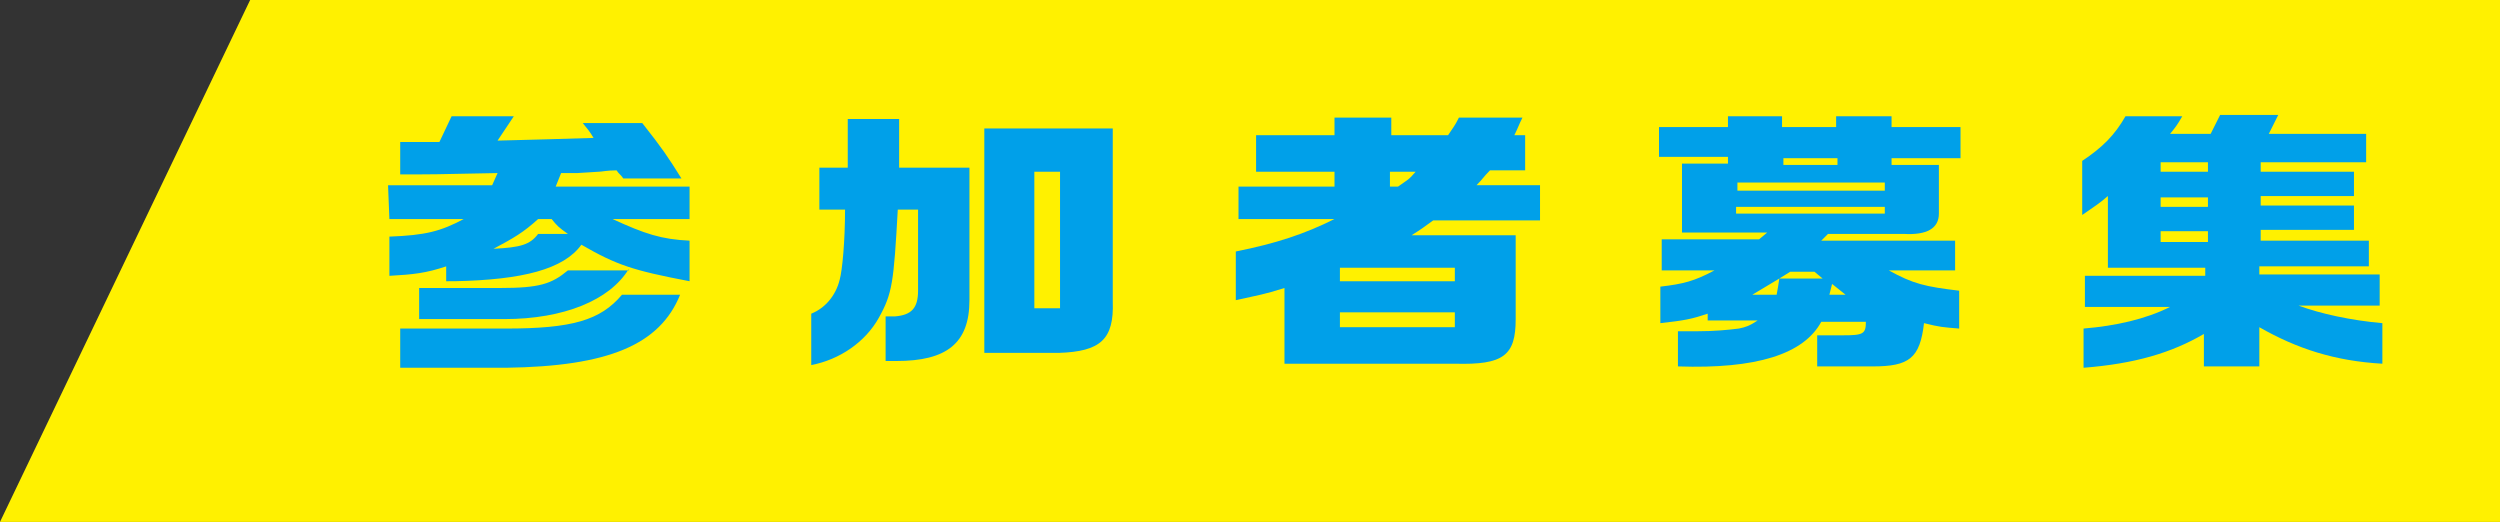
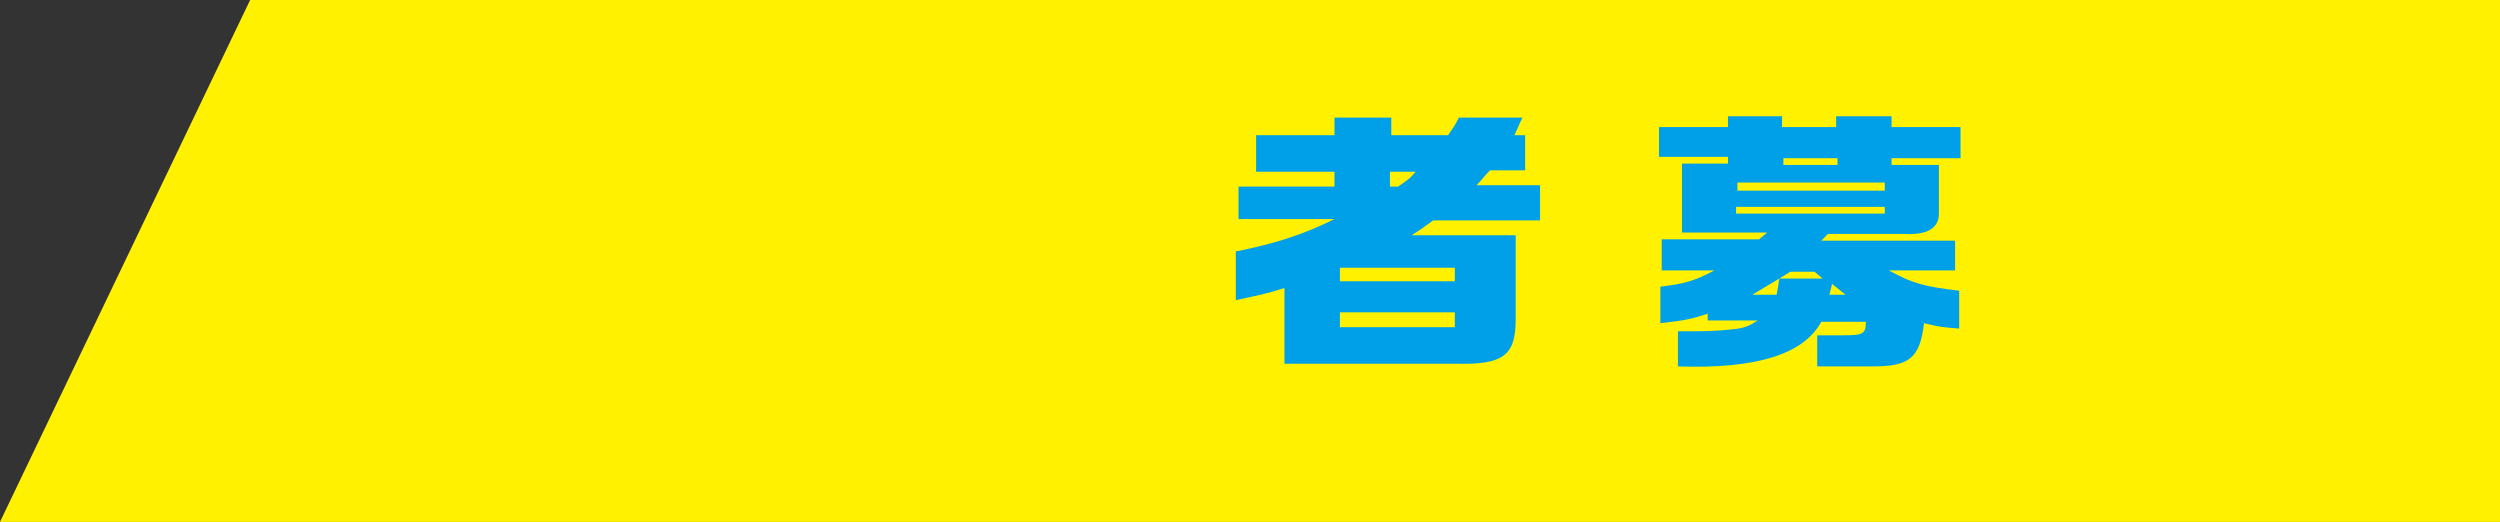
<svg xmlns="http://www.w3.org/2000/svg" version="1.1" id="レイヤー_1" x="0px" y="0px" viewBox="0 0 184.9 38.6" style="enable-background:new 0 0 184.9 38.6;" xml:space="preserve">
  <rect x="0" y="0" width="184.9" height="38.6" fill="#333333" stroke="none" />
  <style type="text/css">
	.st0{fill:#FFF100;}
	.st1{fill:#00A0E9;}
</style>
  <polygon class="st0" points="0,38.6 184.9,38.6 184.9,0 18.5,0 " />
  <g>
-     <path class="st1" d="M28.7,13.7h7.7l0.4-0.9c-4.5,0.1-5.1,0.1-7.2,0.1v-2.4h2.9l0.9-1.9H38l-1.2,1.8c3.5-0.1,4.2-0.1,7.1-0.2   c-0.3-0.5-0.4-0.6-0.8-1.1h4.4c1.5,1.9,1.9,2.5,2.9,4.1h-4.3c-0.2-0.3-0.3-0.3-0.5-0.6c-0.7,0-1.1,0.1-1.3,0.1l-1.6,0.1h-1.2   l-0.4,1H51v2.4h-5.7c2.4,1.1,3.6,1.5,5.7,1.6v3c-4.2-0.8-5.4-1.2-8-2.7c-1.3,1.8-4.3,2.6-9.4,2.7H33v-1.1c-1.5,0.5-2.4,0.6-4.2,0.7   v-2.9c2.7-0.1,3.8-0.4,5.5-1.3h-5.5L28.7,13.7L28.7,13.7z M50.3,21.8c-1.5,3.7-5.3,5.3-12.9,5.4h-7.8v-2.9h7.8c4.9,0,7-0.6,8.6-2.5   H50.3z M46.5,19.9c-1.4,2.3-4.8,3.7-9.2,3.7H31v-2.3h6c2.9,0,3.8-0.3,5-1.3h4.5V19.9z M42,17.3c-0.7-0.5-0.8-0.6-1.2-1.1h-1   c-1.1,1-1.8,1.4-3.3,2.2c2-0.1,2.7-0.3,3.3-1.1H42z" />
-   </g>
+     </g>
  <g>
-     <path class="st1" d="M60.6,15.5v-3.1h2.1V8.8h3.8v3.6h5.2v9.8c0,3.2-1.7,4.5-5.4,4.5h-0.8v-3.3h0.7c1.2-0.1,1.7-0.6,1.7-1.9v-6   h-1.5c-0.3,5.4-0.4,6.2-1.4,8c-1,1.8-2.9,3.1-5,3.5v-3.8c1-0.4,1.8-1.3,2.1-2.5c0.2-0.7,0.4-2.9,0.4-5.2   C62.5,15.5,60.6,15.5,60.6,15.5z M82.3,9.5v12.8c0.1,2.8-0.9,3.7-4,3.8h-5.5V9.5H82.3z M78.4,22.8V12.7h-1.9v10.1H78.4z" />
-   </g>
+     </g>
  <g>
-     <path class="st1" d="M91.6,13.8h7.1v-1.1h-5.8V10h5.8V8.7h4.2V10h4.2c0.4-0.6,0.5-0.7,0.8-1.3h4.7c-0.3,0.6-0.3,0.7-0.6,1.3h0.8   v2.6h-2.6c-0.5,0.5-0.5,0.6-1,1.1h4.7v2.6H106c-0.7,0.5-0.8,0.6-1.6,1.1h7.7v6.2c0,2.7-0.9,3.4-4.5,3.3H95v-5.6   c-1.6,0.5-1.8,0.5-3.6,0.9v-3.6c3-0.6,5.1-1.3,7.3-2.4h-7.1C91.6,16.2,91.6,13.8,91.6,13.8z M107.6,20.8v-1h-8.5v1H107.6z    M107.6,24.2v-1.1h-8.5v1.1H107.6z M102.8,12.7v1.1h0.6c0.7-0.5,0.8-0.5,1.3-1.1H102.8z" />
+     <path class="st1" d="M91.6,13.8h7.1v-1.1h-5.8V10h5.8V8.7h4.2V10h4.2c0.4-0.6,0.5-0.7,0.8-1.3h4.7c-0.3,0.6-0.3,0.7-0.6,1.3h0.8   v2.6h-2.6c-0.5,0.5-0.5,0.6-1,1.1h4.7v2.6H106c-0.7,0.5-0.8,0.6-1.6,1.1h7.7v6.2c0,2.7-0.9,3.4-4.5,3.3H95v-5.6   c-1.6,0.5-1.8,0.5-3.6,0.9v-3.6c3-0.6,5.1-1.3,7.3-2.4h-7.1z M107.6,20.8v-1h-8.5v1H107.6z    M107.6,24.2v-1.1h-8.5v1.1H107.6z M102.8,12.7v1.1h0.6c0.7-0.5,0.8-0.5,1.3-1.1H102.8z" />
  </g>
  <g>
    <path class="st1" d="M127.8,9.4V8.6h4v0.8h4V8.6h4.1v0.8h5.1v2.3h-5.1v0.5h3.5v3.6c0,1.1-0.9,1.6-2.6,1.5h-5.6l-0.5,0.5h9.9V20   h-4.9c1.8,1,2.7,1.2,5.2,1.5v2.8c-1.2-0.1-1.4-0.1-2.6-0.4c-0.3,2.6-1.1,3.2-3.8,3.2h-4.1v-2.3h1.9c1.5,0,1.7-0.1,1.7-1h-3.3   c-1.3,2.4-4.8,3.5-10.6,3.3v-2.6h1.4c1.3,0,2.3-0.1,3.1-0.2c0.5-0.1,0.8-0.2,1.4-0.6h-3.7v-0.5c-1.2,0.4-1.7,0.5-3.5,0.7v-2.7   c1.7-0.2,2.5-0.4,4-1.2h-3.9v-2.3h7.2l0.6-0.5h-6.3v-5.1h3.4v-0.5h-5.1V9.4H127.8z M139.4,15.8v-0.5h-11v0.5H139.4z M139.4,14.1   v-0.6h-10.9v0.6H139.4z M131.4,21.8c0.1-0.5,0.1-0.6,0.2-1.2l-2,1.2H131.4z M134.8,20.6l-0.6-0.5h-1.8l-0.8,0.5H134.8z M135.9,12.2   v-0.5h-4v0.5H135.9z M136.5,21.8l-1-0.8l-0.1,0.4l-0.1,0.4H136.5z" />
  </g>
  <g>
-     <path class="st1" d="M161.4,8.6c-0.4,0.7-0.5,0.8-0.9,1.3h3l0.7-1.4h4.3l-0.7,1.4h7.2V12h-7.8v0.7h6.9v1.8h-6.9v0.7h6.9V17h-6.9   v0.8h8v1.9h-8.1v0.6h8.9v2.3h-6c1.6,0.6,3.9,1.1,6.2,1.3v3c-3.5-0.2-6.3-1.1-9.1-2.7v2.9H163v-2.4c-2.4,1.4-5.1,2.2-8.9,2.5v-2.9   c2.4-0.2,4.6-0.7,6.4-1.6h-6.3v-2.3h8.9v-0.6h-7.2v-5.3c-0.7,0.6-0.9,0.7-1.9,1.4v-4c1.5-1,2.4-1.9,3.2-3.3   C157.2,8.6,161.4,8.6,161.4,8.6z M163.3,12.7V12h-3.5v0.7H163.3z M163.3,15.3v-0.7h-3.5v0.7H163.3z M163.3,17.9v-0.8h-3.5v0.8   H163.3z" />
-   </g>
+     </g>
</svg>